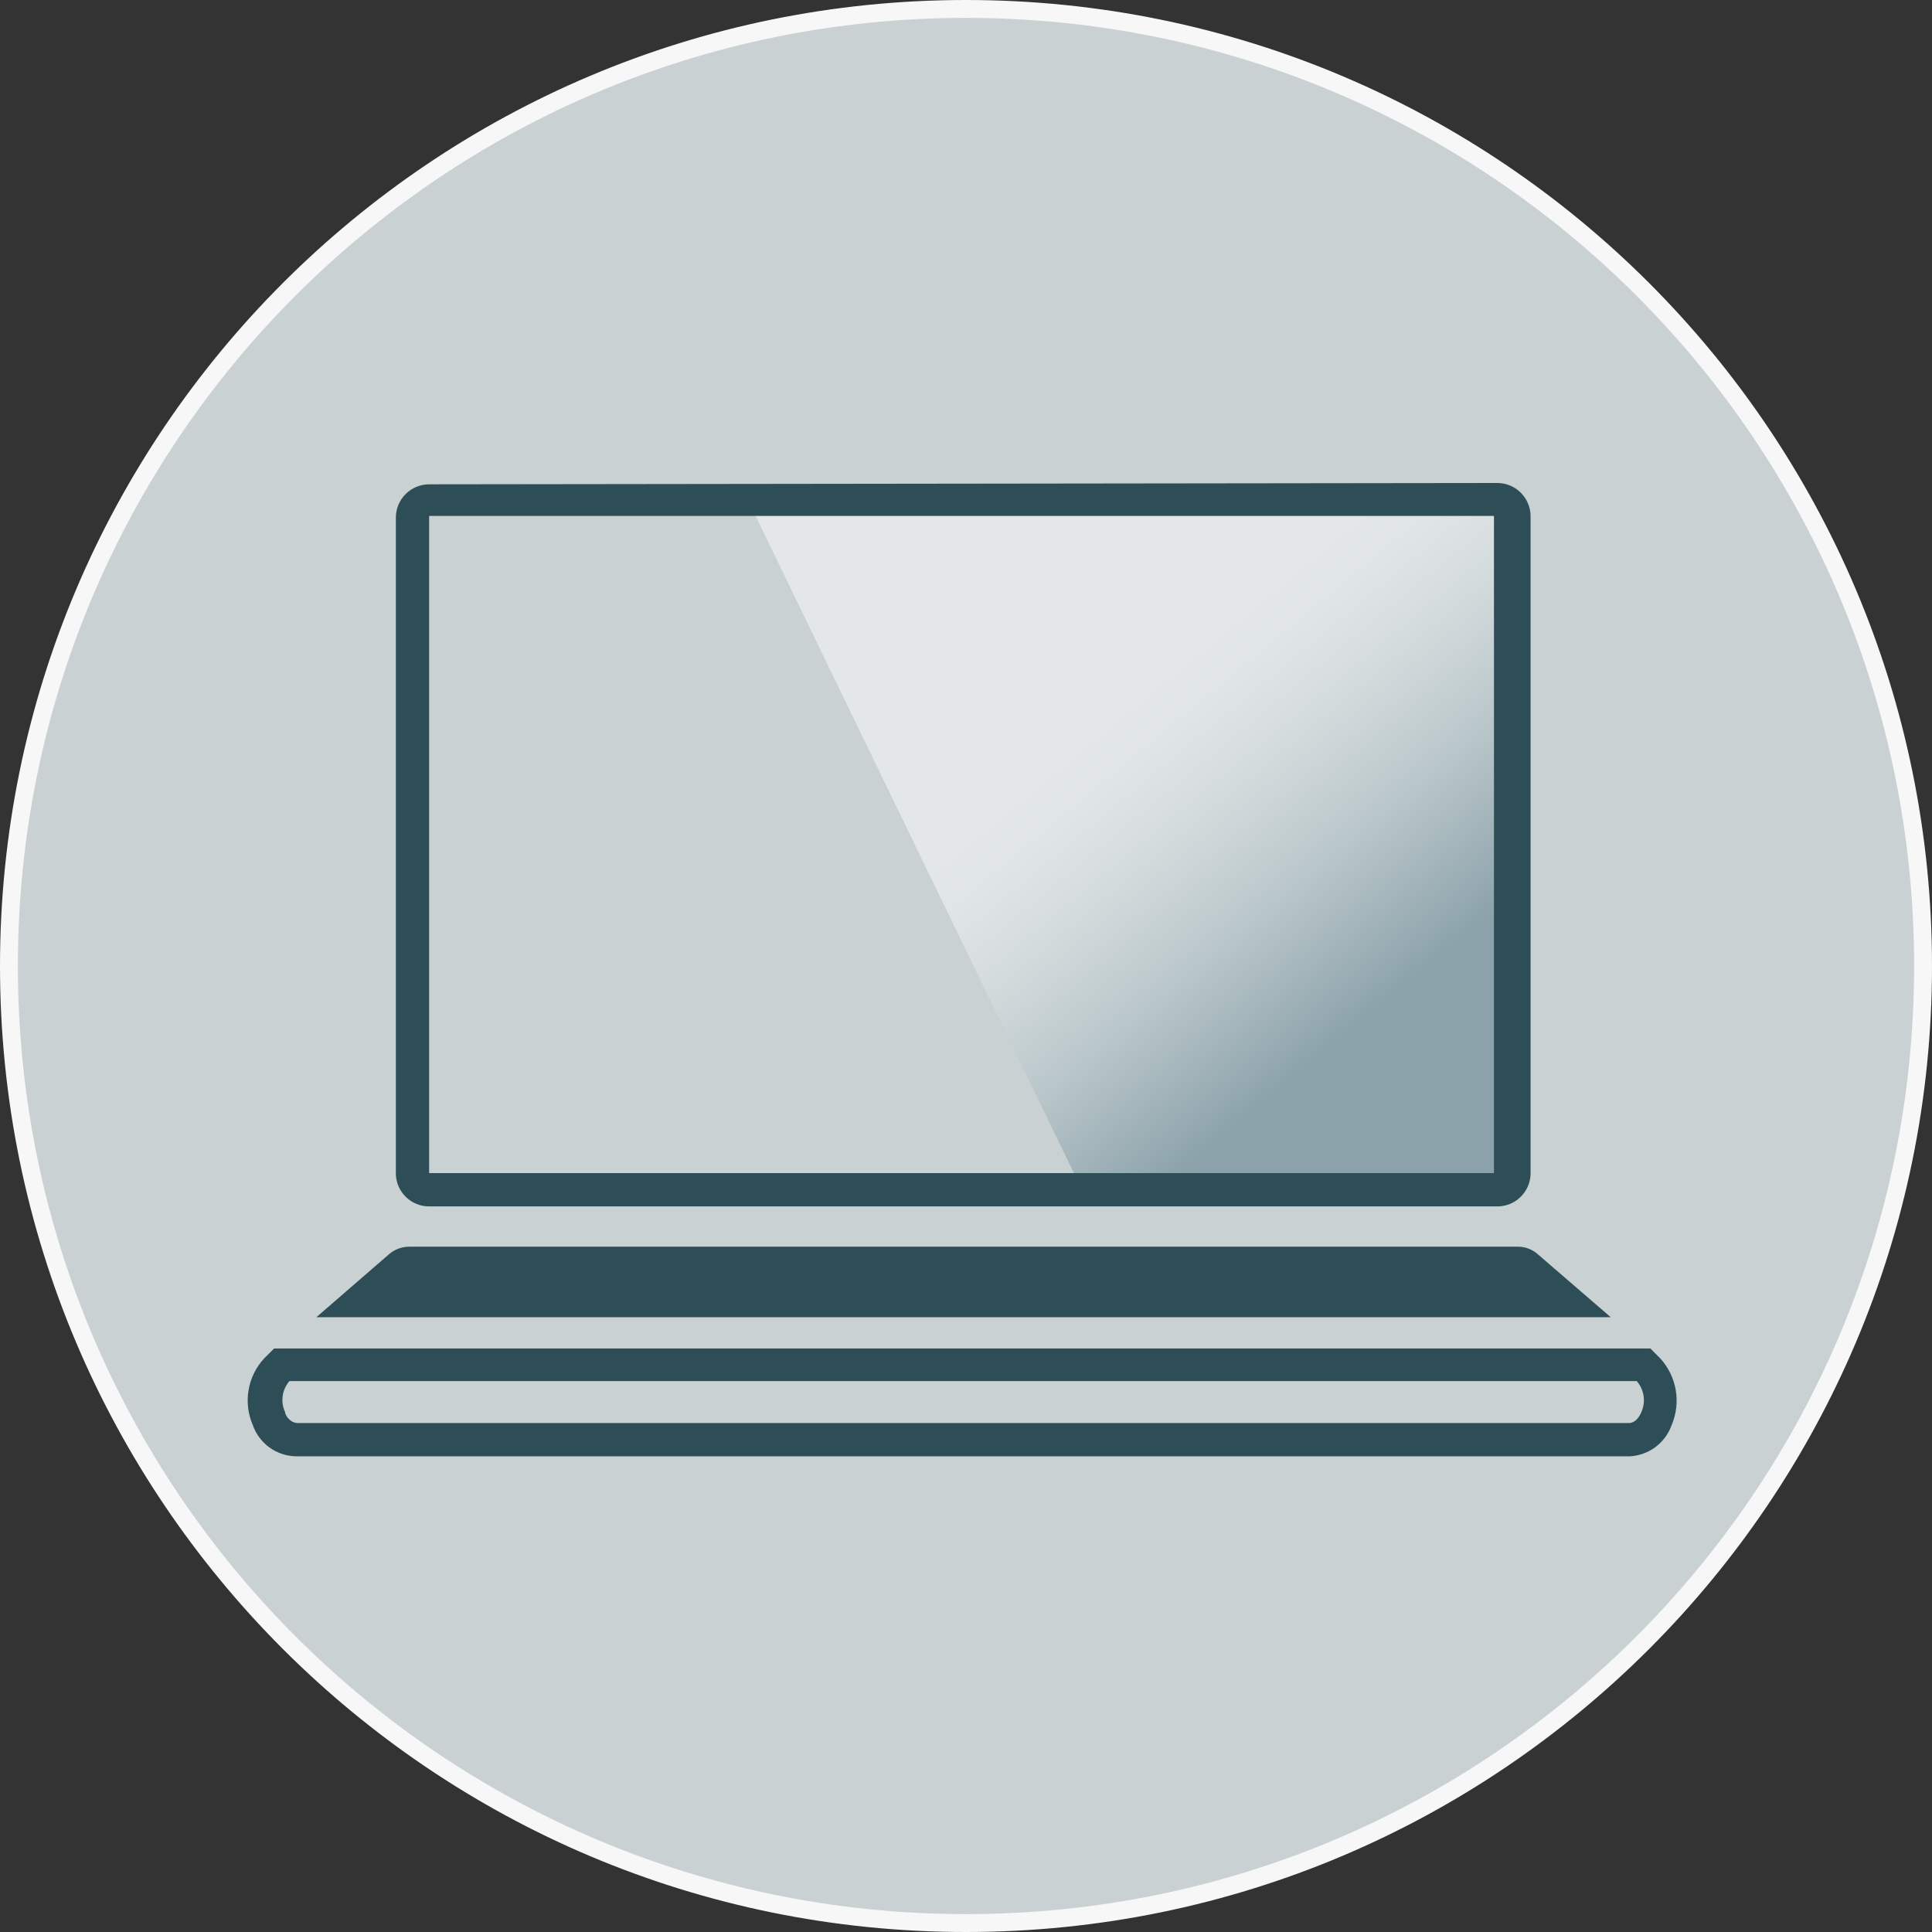
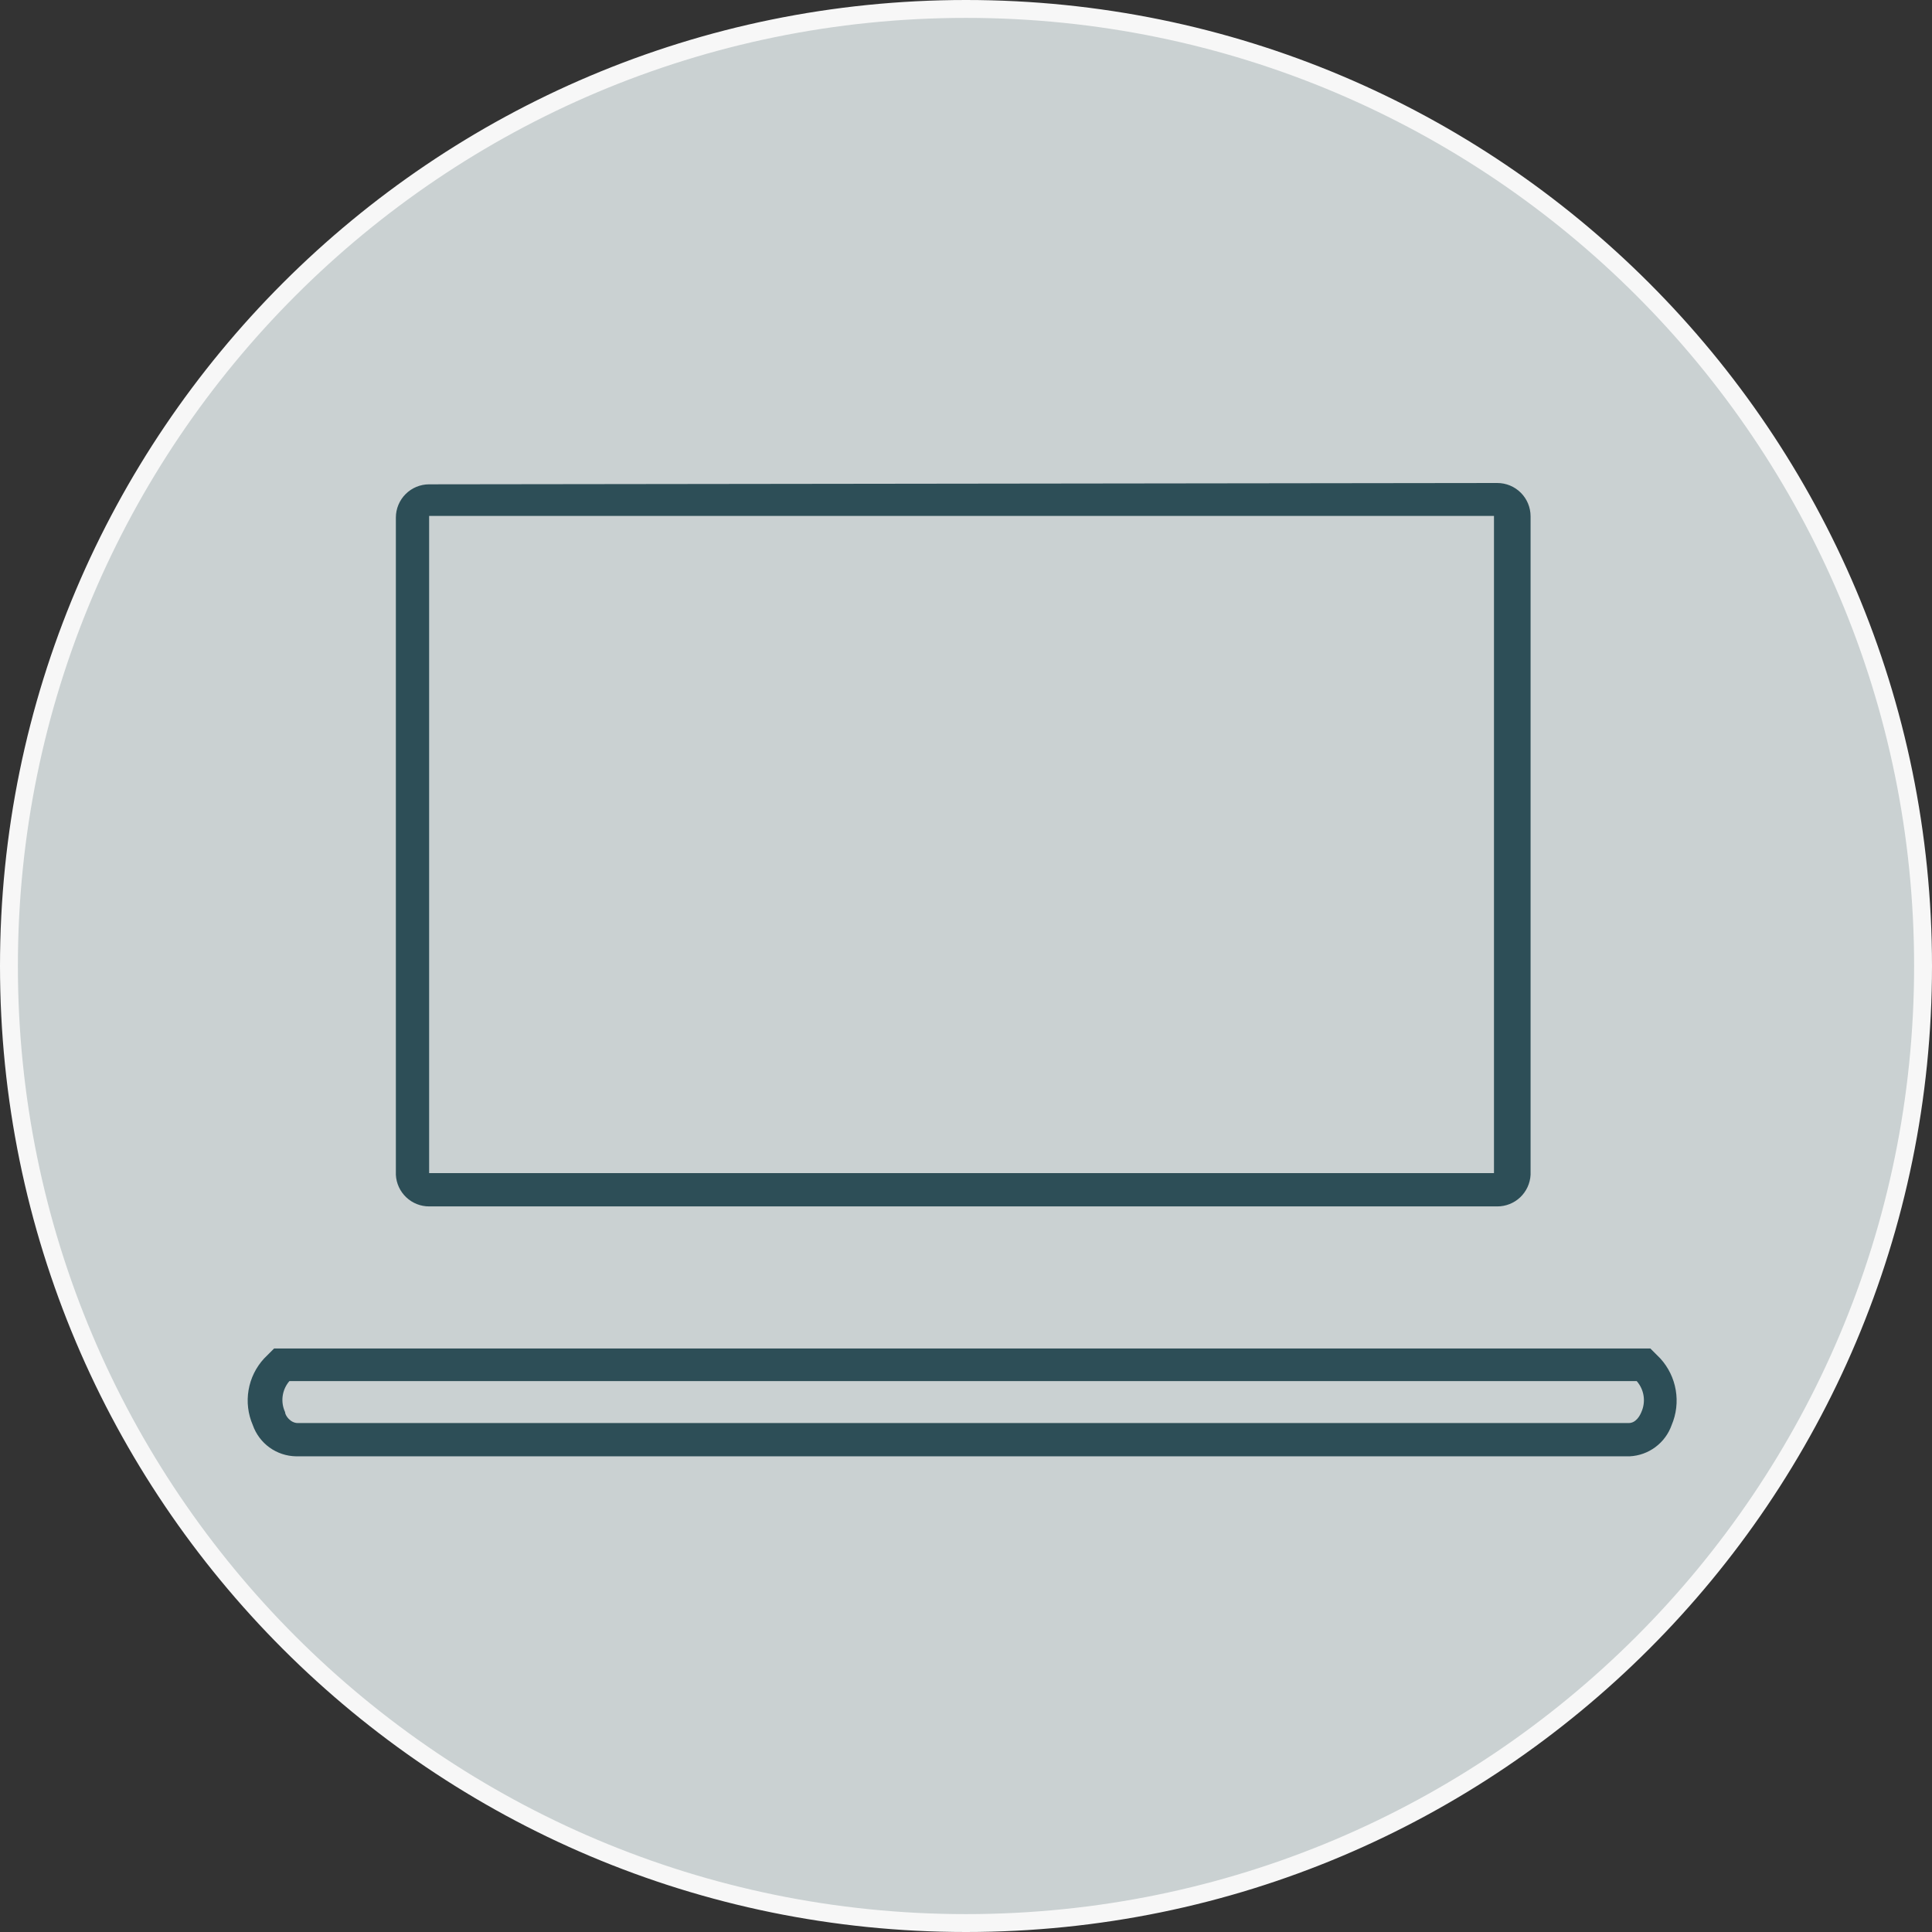
<svg xmlns="http://www.w3.org/2000/svg" width="108" height="108" viewBox="0 0 108 108" fill="none">
  <rect x="0" y="0" width="108" height="108" fill="#333333" stroke="none" />
  <path d="M107.5 54C107.5 83.547 83.547 107.5 54 107.5C24.453 107.5 0.5 83.547 0.5 54C0.5 24.453 24.453 0.5 54 0.5C83.547 0.5 107.5 24.453 107.5 54Z" fill="#CAD1D2" stroke="#F7F7F7" />
-   <path opacity="0.47" d="M34.313 28.227L33.699 27.855V28.804H42.219L60.132 65.784H83.719L83.663 28.637L34.313 28.227Z" fill="url(#paint0_linear_3784_259)" />
  <path d="M23.989 27.074C23.496 27.074 23.023 27.27 22.674 27.619C22.325 27.968 22.129 28.441 22.129 28.934V65.672C22.153 66.149 22.359 66.599 22.706 66.928C23.052 67.257 23.511 67.44 23.989 67.439H83.7C84.177 67.44 84.637 67.257 84.983 66.928C85.329 66.599 85.536 66.149 85.56 65.672V28.86C85.56 28.367 85.364 27.894 85.015 27.545C84.666 27.196 84.193 27 83.7 27L23.989 27.074ZM83.514 65.579H23.989V28.841H83.514V65.579Z" fill="#2D4E57" />
-   <path d="M85.969 70.118C85.663 69.843 85.265 69.691 84.853 69.69H22.873C22.456 69.692 22.053 69.844 21.739 70.118L17.684 73.634H90.043L85.969 70.118Z" fill="#2D4E57" />
  <path d="M91.103 81.409H16.549C16.015 81.4 15.497 81.228 15.064 80.915C14.632 80.602 14.306 80.164 14.13 79.66C13.864 79.046 13.782 78.367 13.895 77.706C14.007 77.046 14.309 76.432 14.763 75.94L15.321 75.382H92.256L92.814 75.94C93.265 76.435 93.563 77.048 93.675 77.707C93.788 78.367 93.708 79.045 93.447 79.66C93.274 80.151 92.959 80.58 92.541 80.891C92.124 81.203 91.623 81.383 91.103 81.409ZM16.176 77.205C15.975 77.44 15.845 77.728 15.802 78.034C15.759 78.341 15.805 78.653 15.935 78.935C15.935 79.121 16.232 79.549 16.642 79.549H91.047C91.457 79.549 91.68 79.121 91.754 78.935C91.881 78.652 91.924 78.338 91.878 78.032C91.832 77.725 91.698 77.438 91.494 77.205H16.176Z" fill="#2D4E57" />
  <defs>
    <linearGradient id="paint0_linear_3784_259" x1="61.378" y1="34.552" x2="84.816" y2="62.808" gradientUnits="userSpaceOnUse">
      <stop offset="0.13" stop-color="white" />
      <stop offset="0.2" stop-color="#F9FAFB" />
      <stop offset="0.29" stop-color="#E8EDEF" />
      <stop offset="0.39" stop-color="#CBD7DB" />
      <stop offset="0.51" stop-color="#A4B8C0" />
      <stop offset="0.63" stop-color="#72909D" />
      <stop offset="0.73" stop-color="#456D7E" />
    </linearGradient>
  </defs>
</svg>